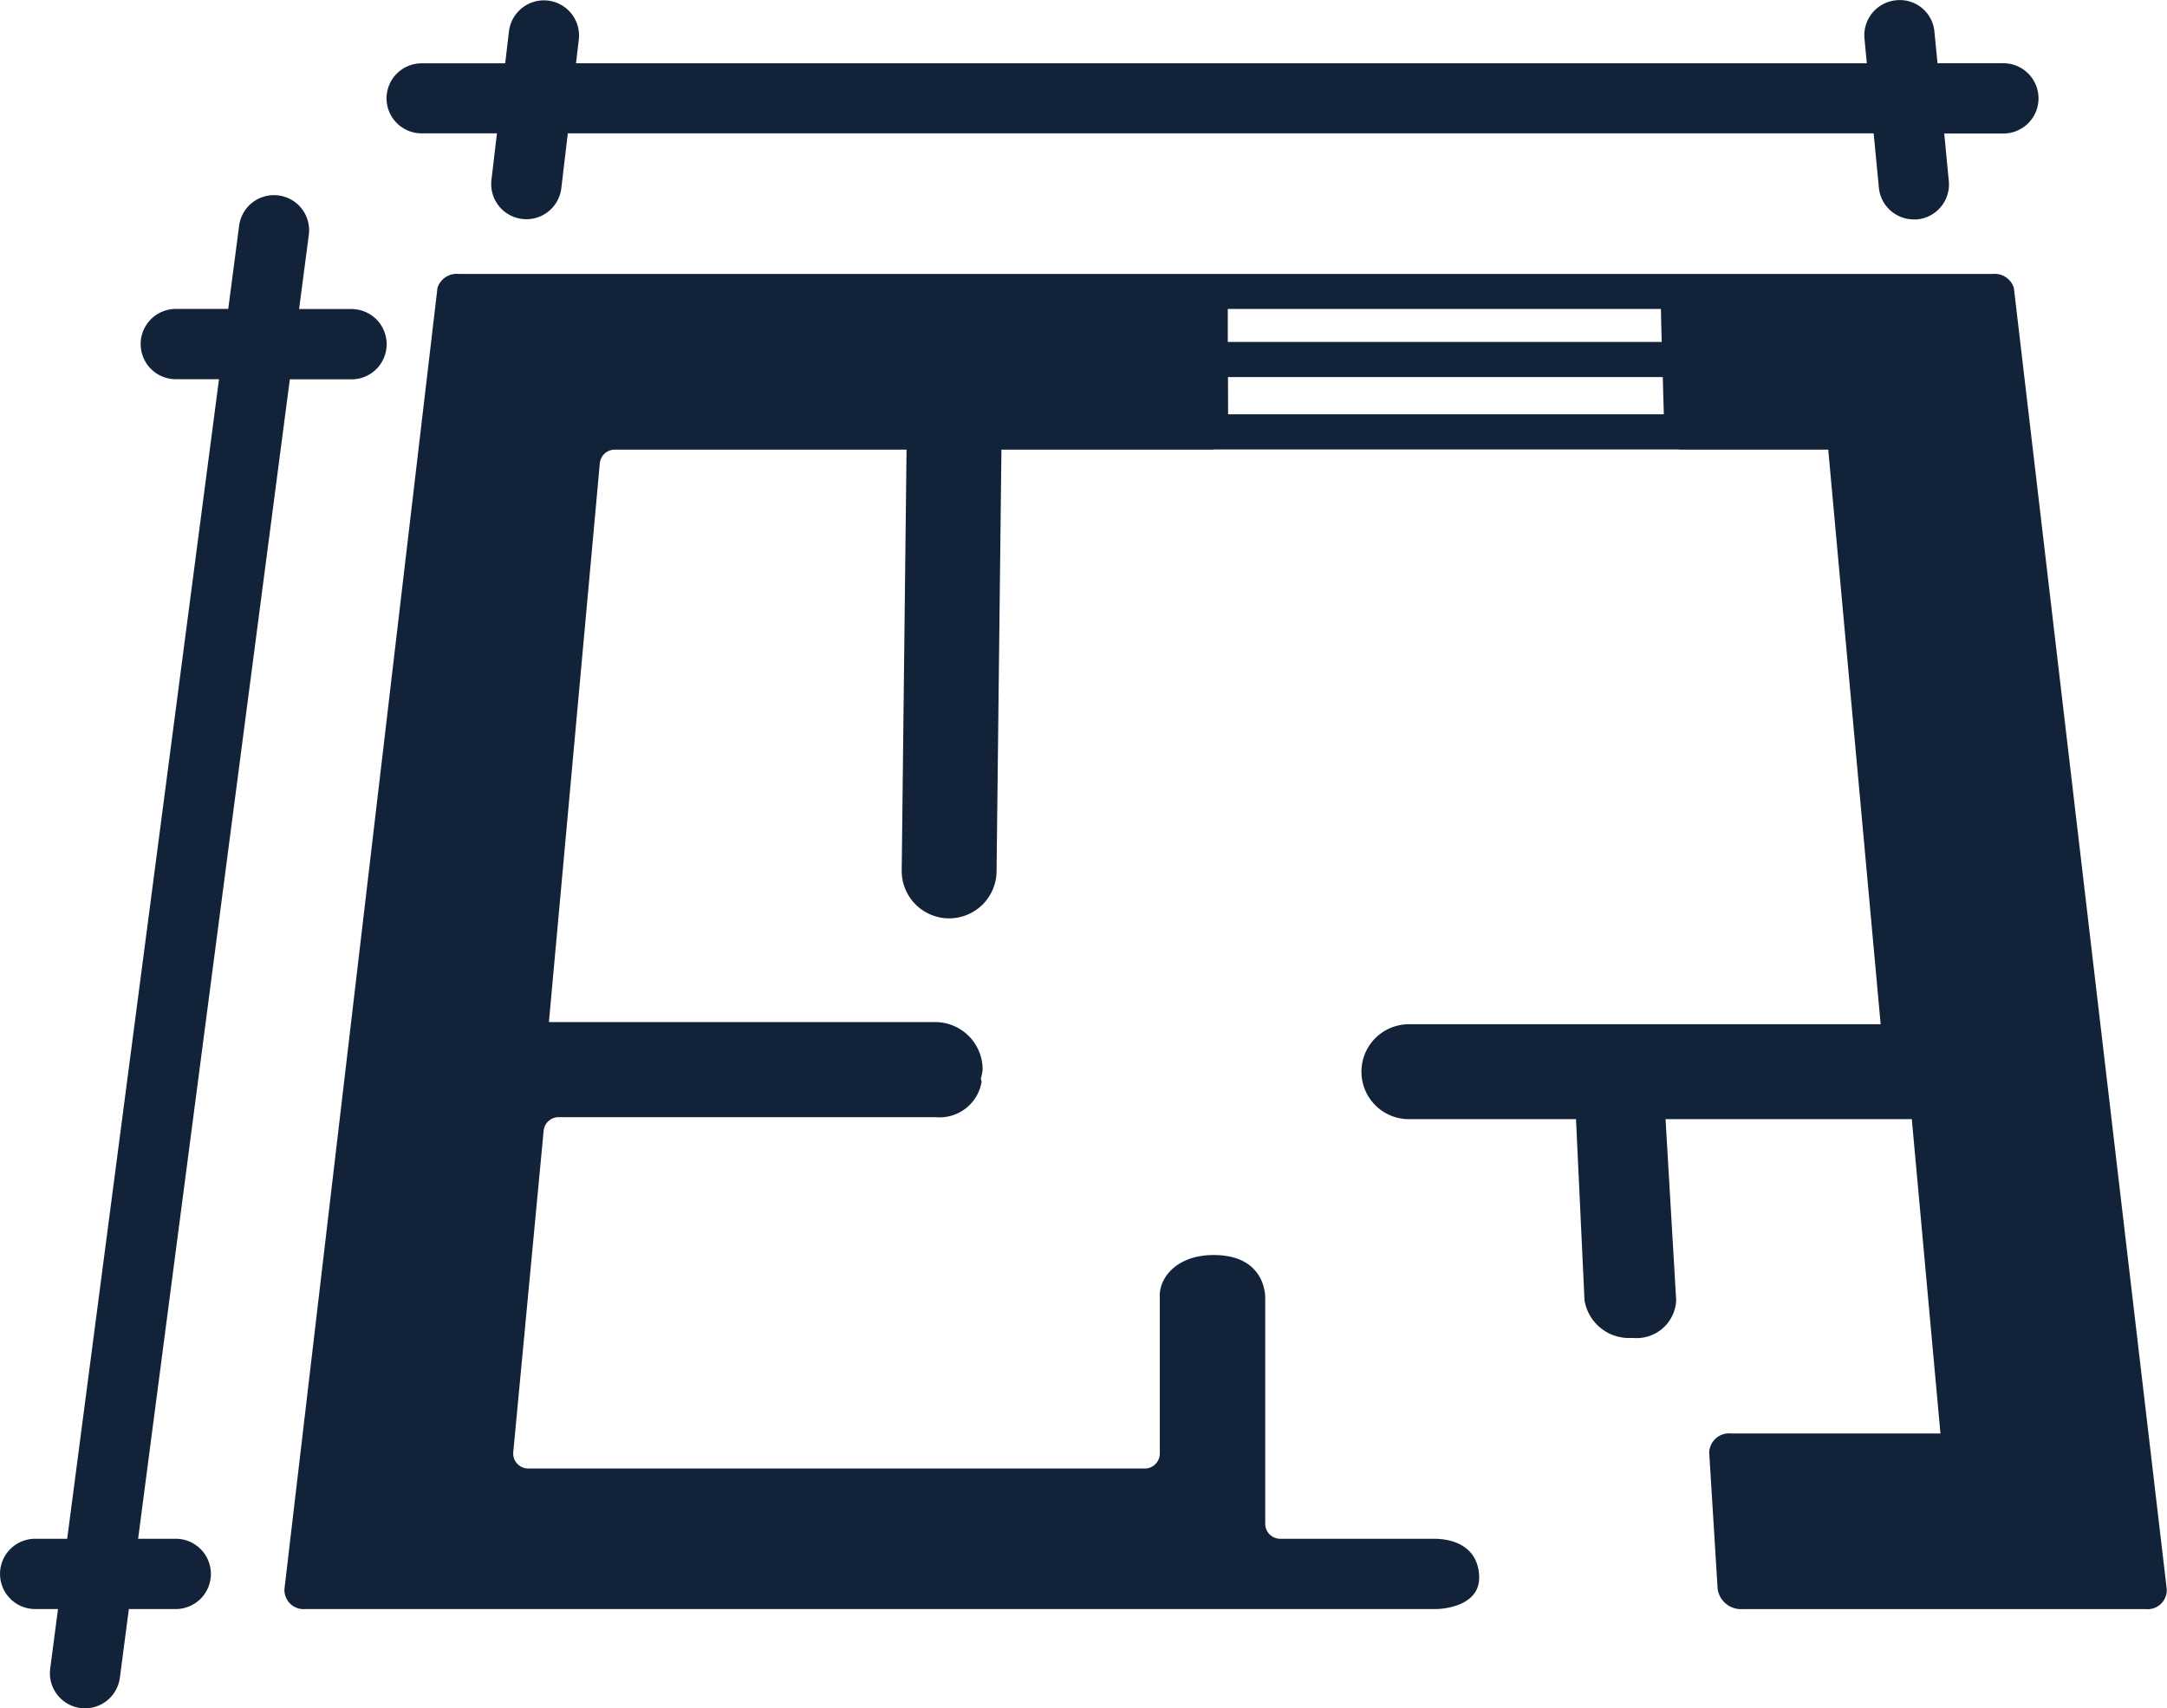
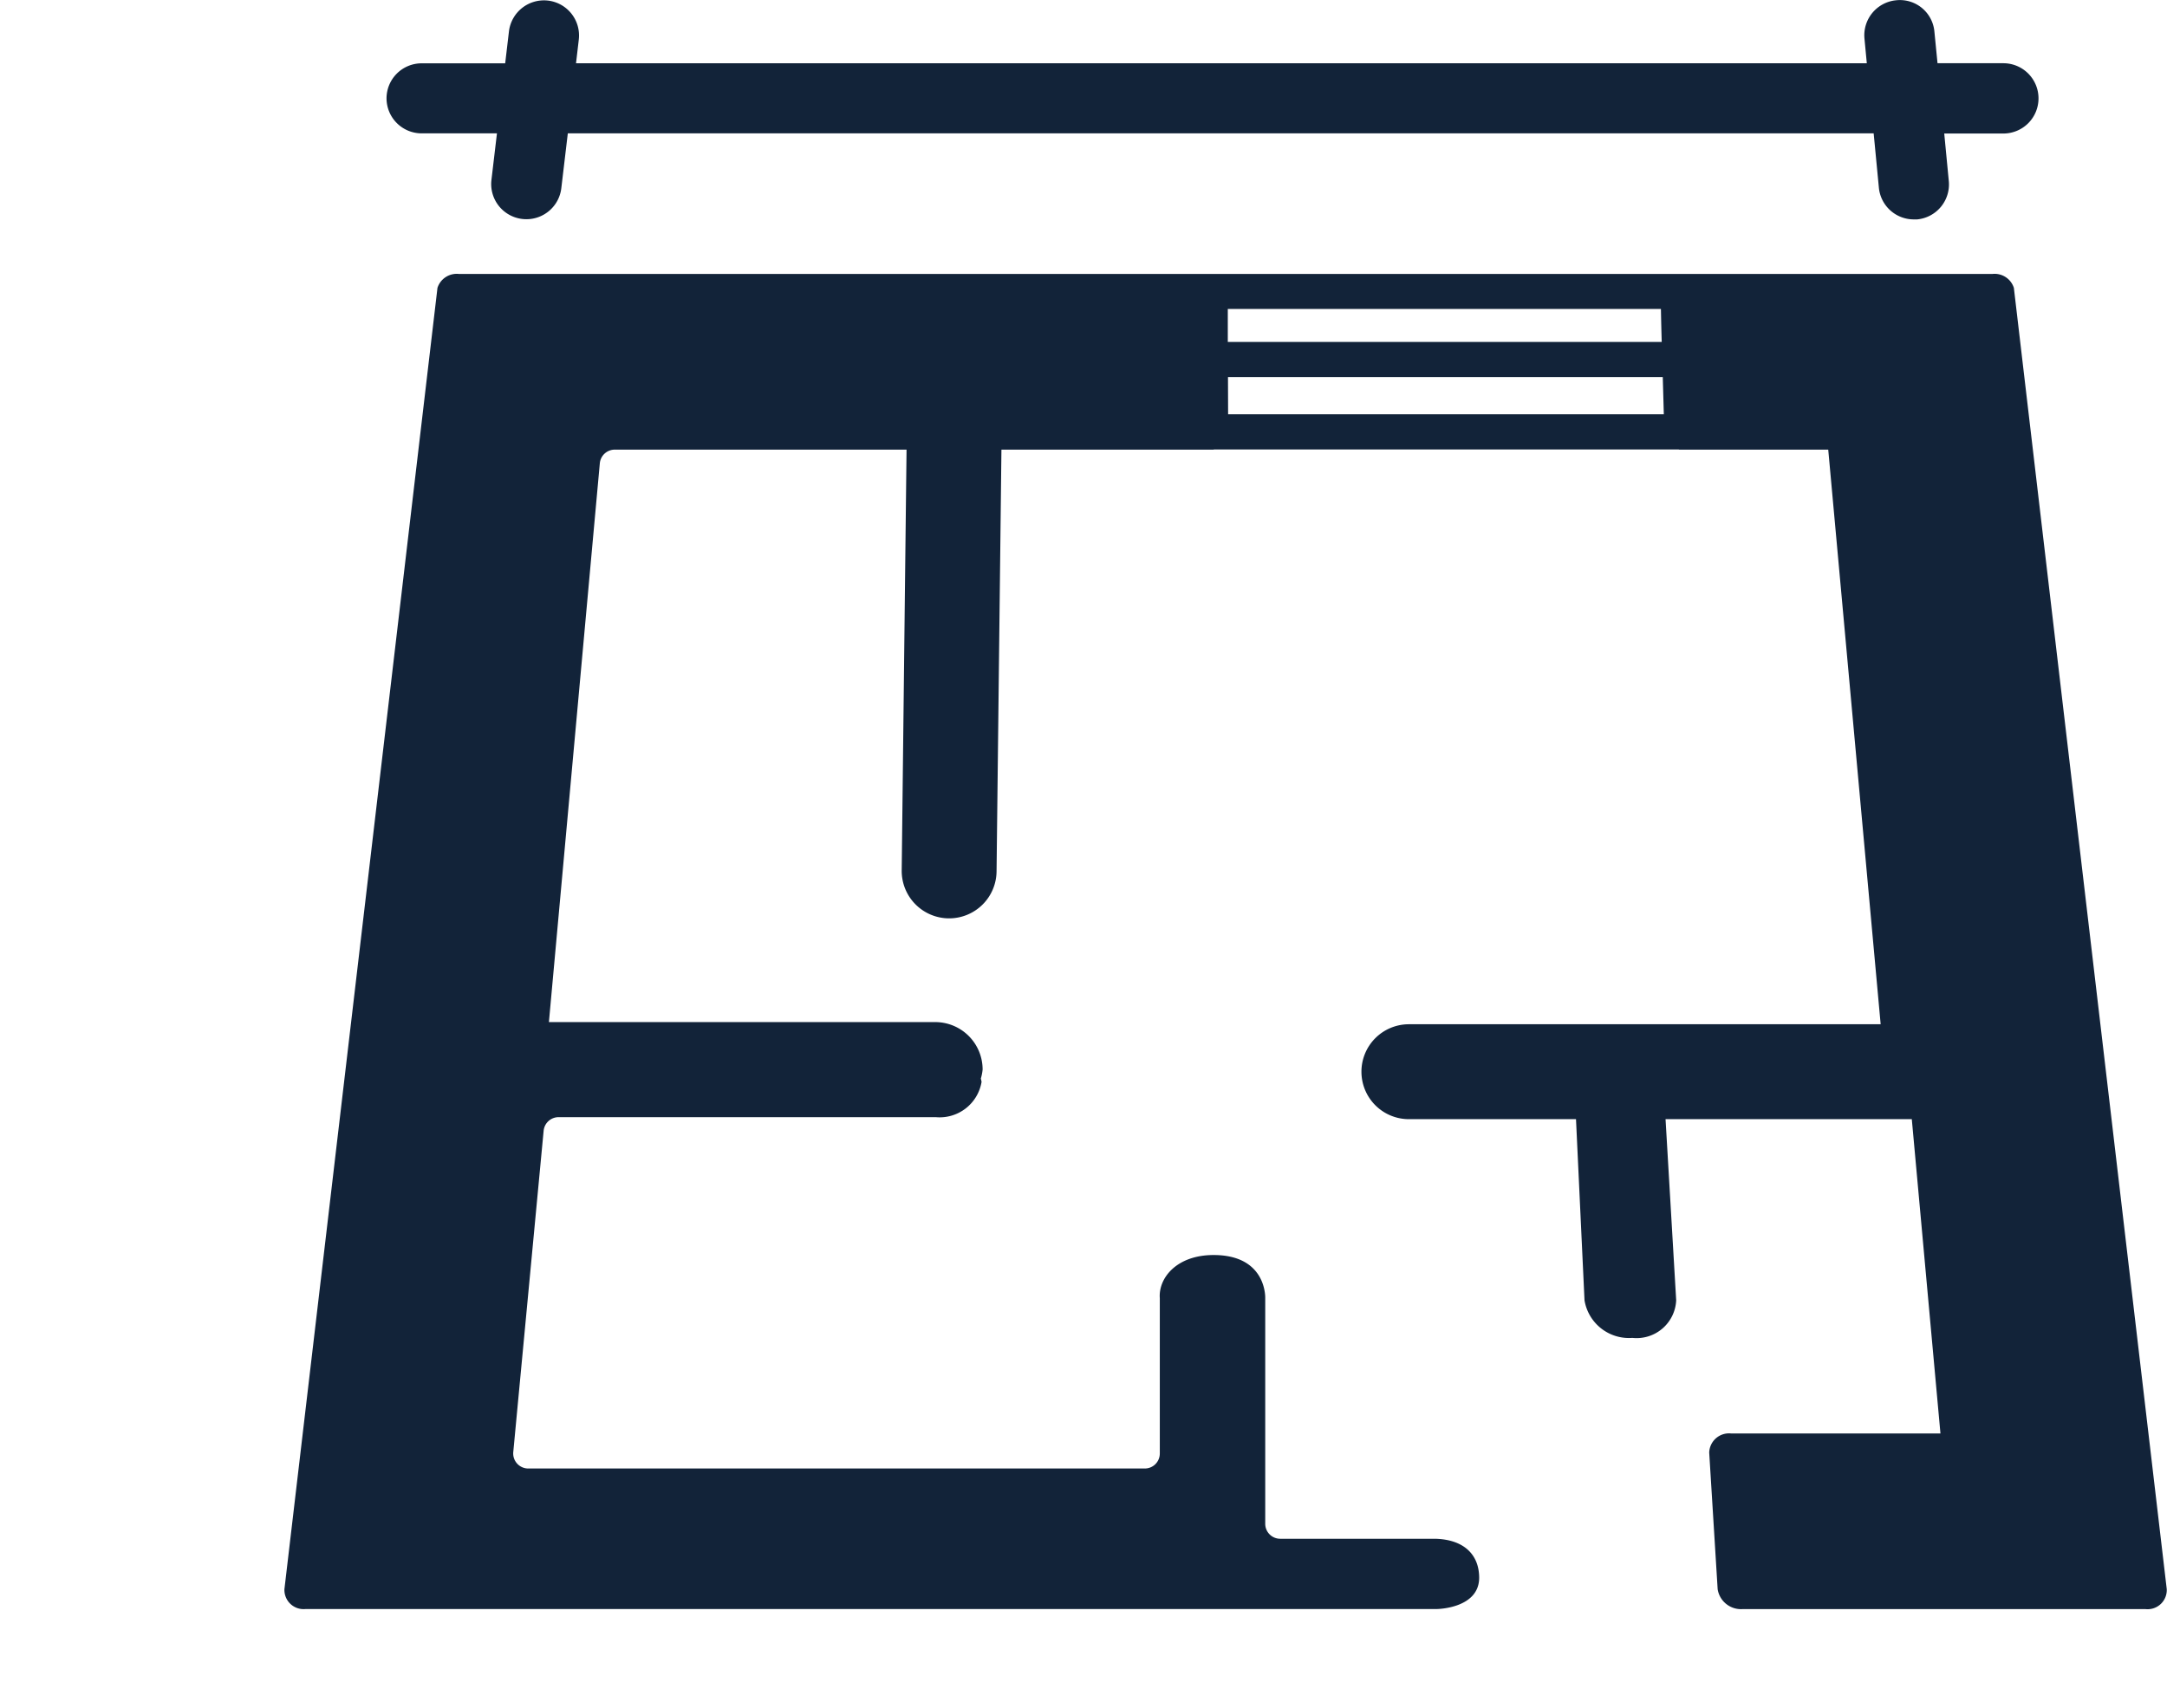
<svg xmlns="http://www.w3.org/2000/svg" width="70.275" height="55.414" viewBox="0 0 70.275 55.414">
  <g id="Group_397" data-name="Group 397" transform="translate(0 0)">
    <path id="Path_494" data-name="Path 494" d="M406-353.935a.655.655,0,0,0-.691-.452h-8.271v0H376.331v0H355.569a.656.656,0,0,0-.691.452l-4.963,42.209a.622.622,0,0,0,.69.647h36.691s1.409-.016,1.363-1.068c-.023-.705-.5-1.189-1.43-1.211h-5.02a.486.486,0,0,1-.487-.487v-7.317s.058-1.4-1.675-1.4c-1.2,0-1.793.748-1.744,1.4v5.038a.486.486,0,0,1-.487.487H357.822a.488.488,0,0,1-.486-.532l.985-10.423a.487.487,0,0,1,.484-.442h12.231a1.379,1.379,0,0,0,1.487-1.144.876.876,0,0,0-.024-.108,1.484,1.484,0,0,0,.058-.293,1.538,1.538,0,0,0-1.537-1.539H358.492l1.651-18.127a.488.488,0,0,1,.486-.443h9.461l-.157,13.648a1.539,1.539,0,0,0,1.52,1.557h.017a1.538,1.538,0,0,0,1.539-1.521l.158-13.683h6.868a.225.225,0,0,0,.027-.006h15.064c.011,0,.019.006.03.006h4.824l1.7,18.639h-15.3a1.539,1.539,0,0,0-1.538,1.54,1.539,1.539,0,0,0,1.538,1.539H391.8l.276,5.875a1.461,1.461,0,0,0,1.552,1.22,1.285,1.285,0,0,0,1.421-1.22l-.345-5.875h7.986l.929,10.195h-6.792a.643.643,0,0,0-.707.621l.274,4.432a.766.766,0,0,0,.8.645h13.076a.622.622,0,0,0,.688-.647Zm-11.419,1.754H380.508l0-1.07h14.046Q394.564-352.716,394.58-352.181Zm-14.067,1.14h14.1l.034,1.207h-14.13Z" transform="translate(-340.691 363.273)" fill="#122339" />
    <path id="Path_495" data-name="Path 495" d="M353.961-357.858H356.4l-.179,1.512a1.14,1.14,0,0,0,1,1.265,1.082,1.082,0,0,0,.135.008,1.14,1.14,0,0,0,1.131-1.005l.211-1.78h42.348l.169,1.76a1.137,1.137,0,0,0,1.133,1.031c.035,0,.072,0,.109,0a1.139,1.139,0,0,0,1.026-1.243l-.148-1.543h1.917a1.139,1.139,0,0,0,1.14-1.14,1.14,1.14,0,0,0-1.14-1.14h-2.135l-.1-1.015a1.124,1.124,0,0,0-1.243-1.027,1.14,1.14,0,0,0-1.026,1.243l.076.8H358.964l.09-.767a1.14,1.14,0,0,0-1-1.266,1.144,1.144,0,0,0-1.265,1l-.122,1.035h-2.708a1.139,1.139,0,0,0-1.14,1.14A1.139,1.139,0,0,0,353.961-357.858Z" transform="translate(-340.284 362.184)" fill="#122339" />
-     <path id="Path_496" data-name="Path 496" d="M347.52-313.045H346.3l4.92-37.61h2a1.139,1.139,0,0,0,1.14-1.14,1.14,1.14,0,0,0-1.14-1.14h-1.7l.316-2.407a1.138,1.138,0,0,0-.982-1.278,1.139,1.139,0,0,0-1.278.981l-.353,2.7h-1.7a1.139,1.139,0,0,0-1.14,1.14,1.139,1.139,0,0,0,1.14,1.14h1.4L344-313.045h-1.038a1.139,1.139,0,0,0-1.14,1.14,1.139,1.139,0,0,0,1.14,1.14h.74l-.253,1.932a1.14,1.14,0,0,0,.982,1.279,1.1,1.1,0,0,0,.148.009,1.14,1.14,0,0,0,1.129-.992l.292-2.228h1.52a1.139,1.139,0,0,0,1.14-1.14A1.14,1.14,0,0,0,347.52-313.045Z" transform="translate(-341.821 362.96)" fill="#122339" />
  </g>
</svg>